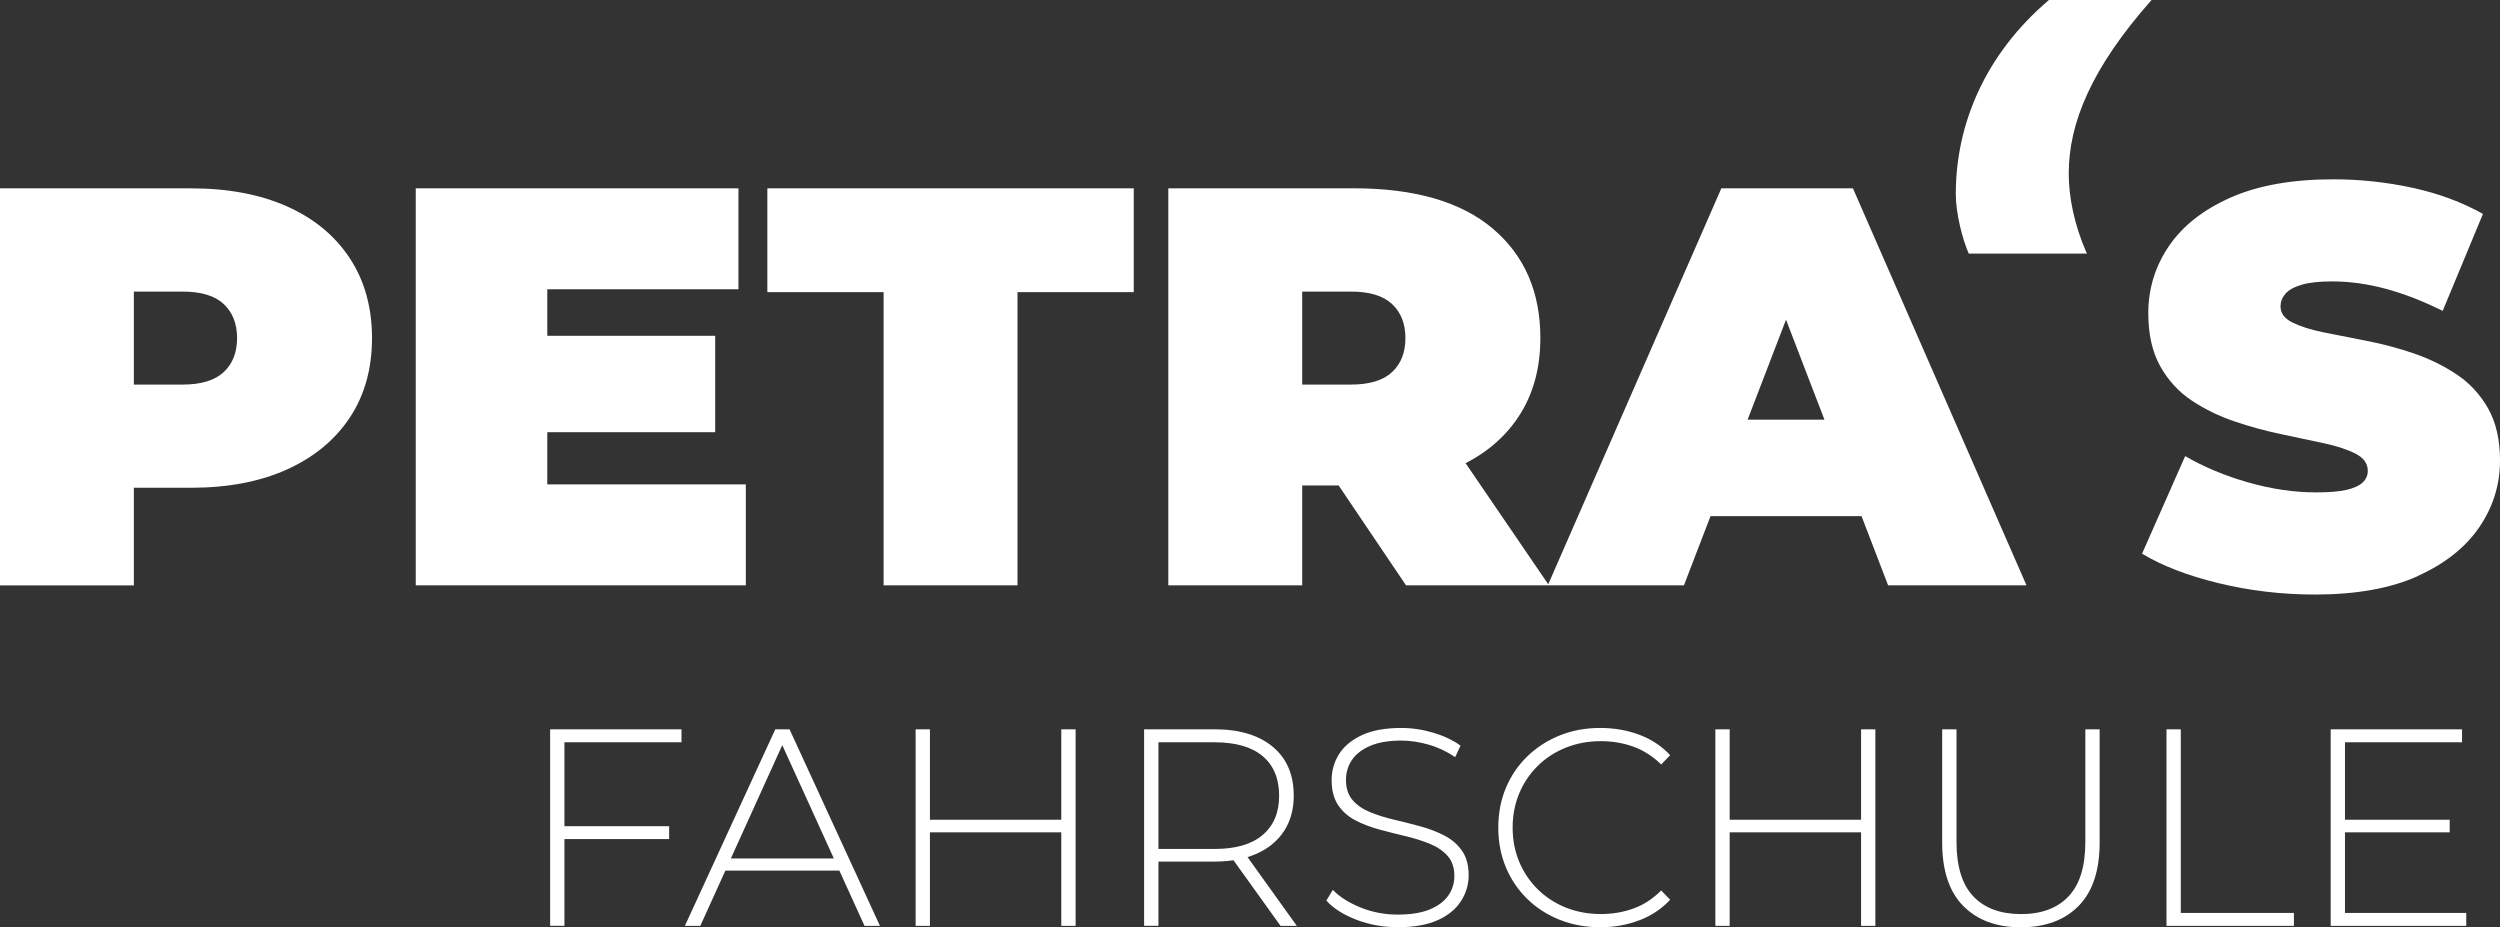
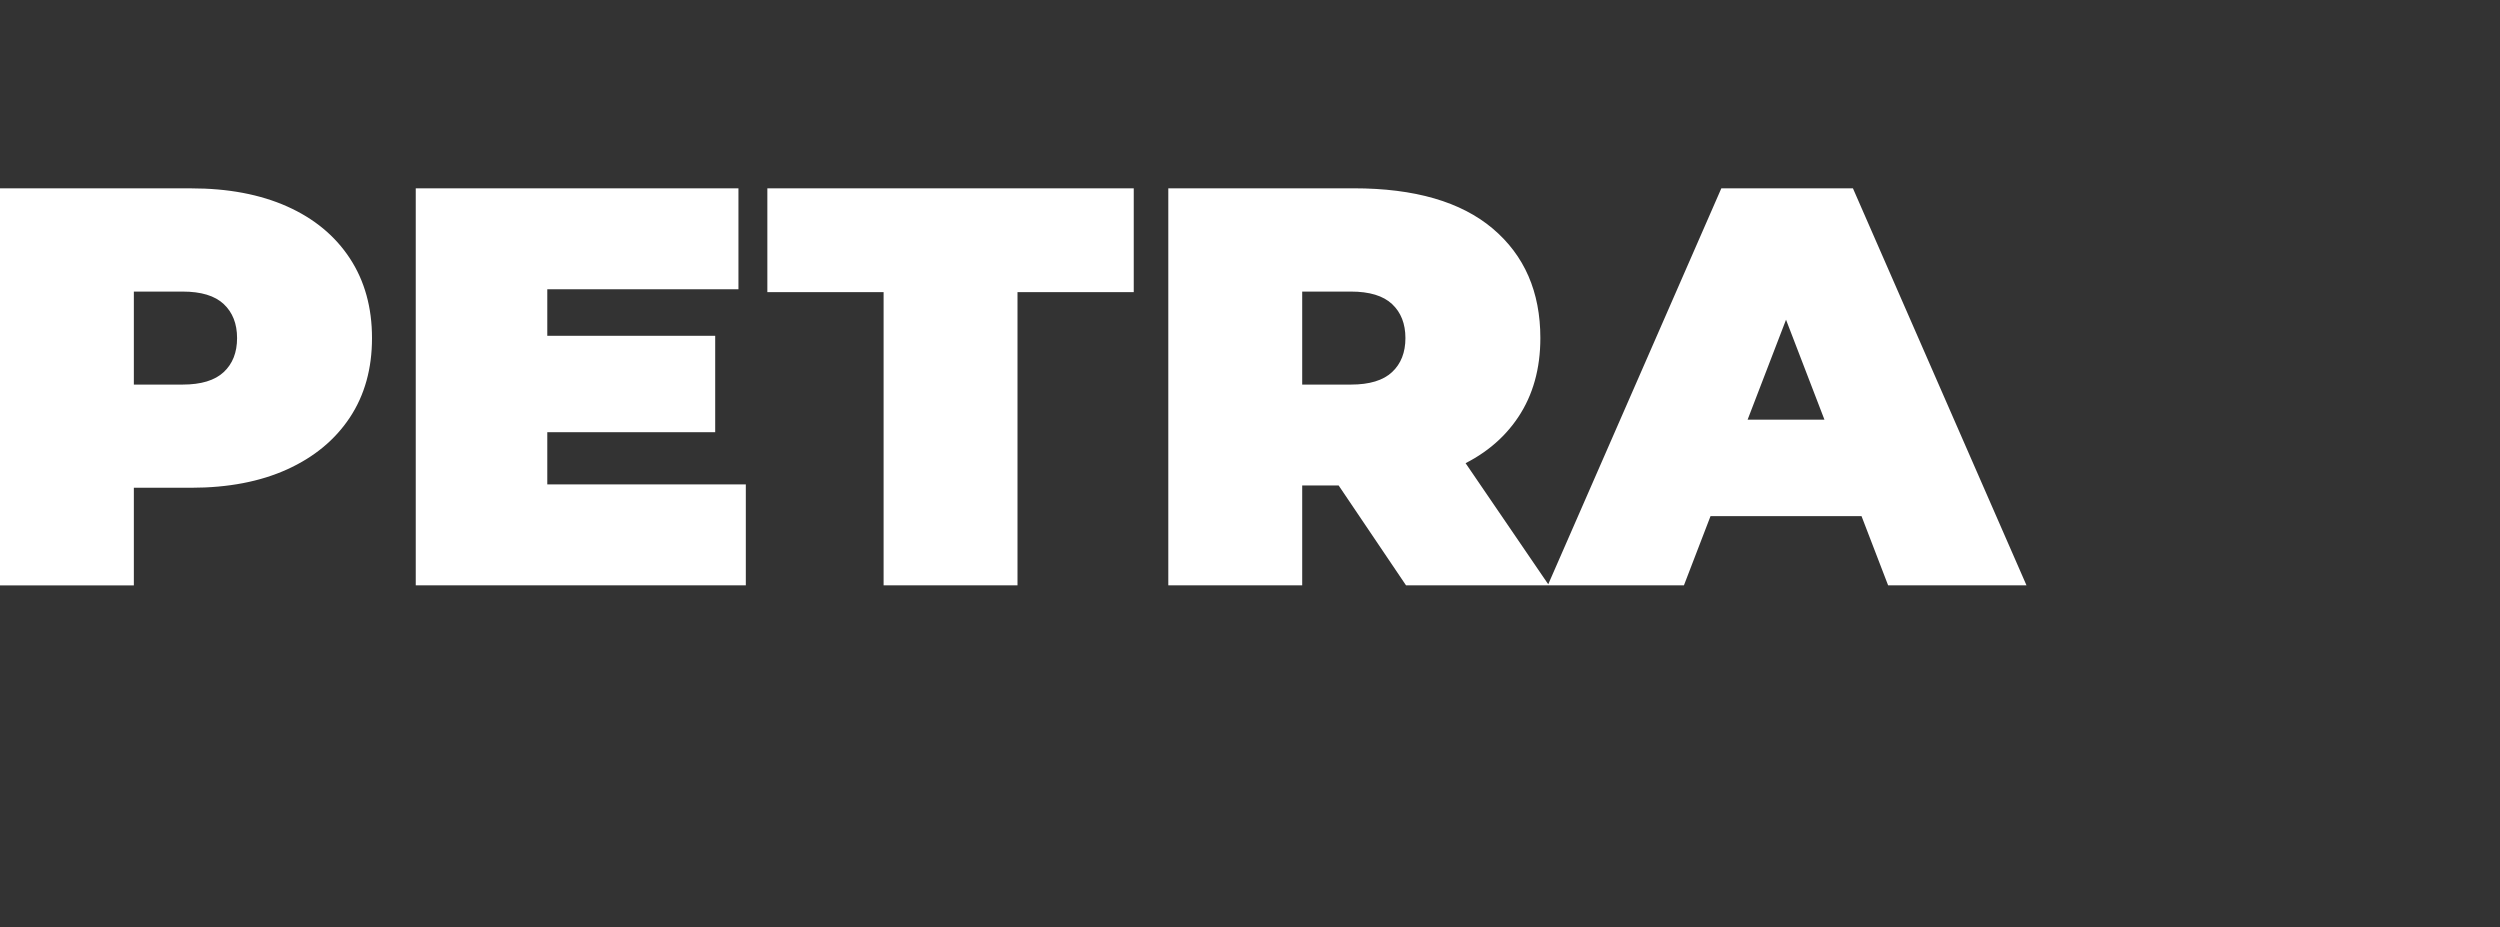
<svg xmlns="http://www.w3.org/2000/svg" id="Ebene_2" data-name="Ebene 2" viewBox="0 0 552.68 204.99">
  <rect x="0" y="0" width="552.68" height="204.99" fill="#333333" stroke="none" />
  <defs>
    <style>
      .cls-1 {
        fill: none;
      }

      .cls-2 {
        fill: #fff;
      }

      .cls-3 {
        clip-path: url(#clippath);
      }
    </style>
    <clipPath id="clippath">
      <rect class="cls-1" width="552.68" height="204.99" />
    </clipPath>
  </defs>
  <g id="Ebene_1-2" data-name="Ebene 1">
    <g class="cls-3">
-       <path class="cls-2" d="M475.65,0h-22.69c-14.11,12.01-20.59,27.46-20.59,42.9,0,4.39,1.53,10.11,2.86,13.16h26.12c-2.86-6.48-4.01-12.59-4.01-17.73,0-11.06,4.96-23.26,18.3-38.32" />
-       <path class="cls-2" d="M534.5,127.33c6.02-2.71,10.55-6.31,13.6-10.78,3.05-4.47,4.58-9.38,4.58-14.73,0-4.6-.88-8.44-2.63-11.53-1.76-3.09-4.07-5.6-6.96-7.52-2.88-1.92-6.04-3.47-9.47-4.64-3.43-1.17-6.88-2.09-10.34-2.76-3.47-.67-6.65-1.29-9.53-1.88-2.88-.58-5.2-1.32-6.96-2.19-1.76-.88-2.63-2.07-2.63-3.57,0-1,.35-1.92,1.06-2.76.71-.84,1.9-1.51,3.57-2.01,1.67-.5,3.93-.75,6.77-.75,3.84,0,7.79.54,11.85,1.63,4.05,1.09,8.25,2.72,12.6,4.89l8.9-21.44c-4.6-2.59-9.78-4.51-15.55-5.77-5.77-1.25-11.62-1.88-17.55-1.88-9.03,0-16.57,1.34-22.63,4.01-6.06,2.68-10.62,6.25-13.67,10.72-3.05,4.47-4.58,9.43-4.58,14.86,0,4.68.88,8.59,2.63,11.72,1.76,3.14,4.07,5.66,6.96,7.59,2.88,1.92,6.06,3.47,9.53,4.64,3.47,1.17,6.92,2.11,10.34,2.82,3.43.71,6.58,1.38,9.47,2.01,2.88.63,5.2,1.4,6.96,2.32,1.76.92,2.63,2.17,2.63,3.76,0,1-.38,1.86-1.13,2.57-.75.71-1.94,1.25-3.57,1.63-1.63.38-3.87.56-6.71.56-4.85,0-9.84-.73-14.98-2.19-5.14-1.46-9.8-3.41-13.98-5.83l-9.53,21.57c4.43,2.68,10.07,4.85,16.93,6.52,6.85,1.67,13.96,2.51,21.32,2.51,9.11,0,16.68-1.36,22.7-4.07" />
      <path class="cls-2" d="M420.42,114.1l-7.52-21.32h-40.37l-7.52,21.32h55.42ZM372.27,129.4l28.34-73.73h-11.54l28.34,73.73h30.59l-38.37-87.77h-29.09l-38.37,87.77h30.09ZM287.88,51.04l-13.17,13.42h23.95c4.09,0,7.12.92,9.09,2.76,1.96,1.84,2.95,4.35,2.95,7.52s-.98,5.68-2.95,7.52c-1.96,1.84-5,2.76-9.09,2.76h-23.95l13.17,13.42v-47.4ZM342.43,129.4l-21.82-31.97h-31.35l21.57,31.97h31.6ZM287.88,129.4v-34.23l-13.17,12.16h25.83c8.19,0,15.28-1.29,21.25-3.89,5.98-2.59,10.59-6.33,13.85-11.22,3.26-4.89,4.89-10.72,4.89-17.49,0-10.2-3.51-18.26-10.53-24.2-7.02-5.93-17.26-8.9-30.72-8.9h-41v87.77h29.59ZM224.94,129.4v-64.82h25.7v-22.95h-81v22.95h25.7v64.82h29.59ZM158.11,74.23h-39.12v21.32h39.12v-21.32ZM164.88,129.4v-22.32h-43.89v-43.13h42.26v-22.32h-71.34v87.77h72.97ZM29.59,51.04l-13.17,13.42h23.95c4.1,0,7.13.92,9.09,2.76,1.96,1.84,2.95,4.35,2.95,7.52s-.98,5.68-2.95,7.52c-1.97,1.84-5,2.76-9.09,2.76h-23.95l13.17,13.42v-47.4ZM29.59,129.4v-34.23l-13.17,12.66h25.83c8.19,0,15.28-1.36,21.25-4.07,5.98-2.72,10.59-6.54,13.85-11.47,3.26-4.93,4.89-10.78,4.89-17.55s-1.63-12.64-4.89-17.62c-3.26-4.97-7.88-8.8-13.85-11.47-5.98-2.67-13.06-4.01-21.25-4.01H0v87.77h29.59Z" />
-       <path class="cls-2" d="M541.56,181.22h-23.52v2.79h23.52v-2.79ZM545.22,204.68v-2.85h-26.81v-37.73h25.88v-2.86h-29.04v43.44h29.97ZM507.12,204.68v-2.85h-25.01v-40.59h-3.16v43.44h28.17ZM459.52,200.28c3.1-3.14,4.65-7.82,4.65-14.03v-25.01h-3.16v24.89c0,5.42-1.24,9.43-3.72,12.04-2.48,2.61-5.98,3.91-10.49,3.91s-8.07-1.3-10.55-3.91c-2.48-2.61-3.72-6.62-3.72-12.04v-24.89h-3.17v25.01c0,6.21,1.55,10.88,4.66,14.03,3.1,3.14,7.34,4.72,12.72,4.72s9.68-1.57,12.78-4.72M411.8,181.22h-29.79v2.79h29.79v-2.79ZM382.38,161.24h-3.16v43.44h3.16v-43.44ZM414.59,161.24h-3.16v43.44h3.16v-43.44ZM362.37,203.47c2.67-1.01,4.95-2.53,6.86-4.56l-1.99-2.05c-1.86,1.86-3.92,3.2-6.17,4-2.26.81-4.64,1.21-7.17,1.21-2.77,0-5.35-.48-7.73-1.43-2.38-.95-4.45-2.3-6.21-4.03-1.76-1.74-3.12-3.76-4.1-6.08-.97-2.32-1.46-4.84-1.46-7.57s.49-5.25,1.46-7.57c.97-2.32,2.34-4.34,4.1-6.08,1.76-1.74,3.83-3.08,6.21-4.03,2.38-.95,4.95-1.43,7.73-1.43,2.52,0,4.91.4,7.17,1.21,2.25.81,4.31,2.12,6.17,3.94l1.99-2.05c-1.9-2.03-4.19-3.54-6.86-4.53-2.67-.99-5.53-1.49-8.6-1.49-3.23,0-6.2.55-8.94,1.65-2.73,1.1-5.12,2.64-7.17,4.62-2.05,1.99-3.63,4.31-4.75,6.98-1.12,2.67-1.68,5.59-1.68,8.78s.56,6.11,1.68,8.78c1.12,2.67,2.69,5,4.72,6.98,2.03,1.99,4.42,3.53,7.17,4.62,2.75,1.1,5.74,1.64,8.97,1.64s5.93-.51,8.6-1.52M317.88,203.41c2.3-1.06,4-2.46,5.12-4.22,1.12-1.76,1.68-3.65,1.68-5.68,0-2.23-.5-4.06-1.49-5.46-.99-1.41-2.3-2.52-3.91-3.35-1.61-.83-3.37-1.5-5.27-2.02-1.9-.52-3.83-1-5.77-1.46-1.95-.45-3.72-1.01-5.34-1.67-1.61-.66-2.91-1.55-3.88-2.67-.97-1.12-1.46-2.61-1.46-4.47,0-1.61.43-3.07,1.3-4.38.87-1.3,2.21-2.35,4.03-3.13,1.82-.79,4.12-1.18,6.89-1.18,1.94,0,3.96.3,6.05.9,2.09.6,4.04,1.52,5.87,2.76l1.18-2.54c-1.65-1.2-3.65-2.15-5.99-2.85-2.34-.7-4.71-1.06-7.11-1.06-3.56,0-6.48.54-8.75,1.61-2.28,1.08-3.95,2.48-5.03,4.22-1.08,1.74-1.61,3.64-1.61,5.71,0,2.28.49,4.13,1.46,5.55.97,1.43,2.27,2.55,3.88,3.38,1.61.83,3.39,1.5,5.34,2.02,1.94.52,3.87,1,5.77,1.46,1.9.45,3.66,1.01,5.28,1.67,1.61.66,2.92,1.55,3.91,2.67.99,1.12,1.49,2.61,1.49,4.47,0,1.57-.45,3-1.34,4.28-.89,1.28-2.25,2.31-4.09,3.07-1.84.77-4.21,1.15-7.11,1.15s-5.64-.53-8.22-1.58c-2.59-1.05-4.62-2.35-6.11-3.88l-1.43,2.36c1.57,1.74,3.8,3.15,6.67,4.25,2.88,1.1,5.93,1.64,9.15,1.64,3.6,0,6.55-.53,8.84-1.58M256.1,162.55l-1.43,1.55h13.84c4.67,0,8.22,1.02,10.64,3.07s3.63,4.96,3.63,8.72-1.21,6.62-3.63,8.69c-2.42,2.07-5.97,3.1-10.64,3.1h-13.84l1.43,1.49v-26.62ZM286.69,204.68l-11.3-15.76h-3.6l11.3,15.76h3.6ZM256.1,204.68v-15.7l-1.43,1.49h13.84c3.64,0,6.76-.59,9.37-1.77,2.61-1.18,4.61-2.85,6.02-5.03,1.41-2.17,2.11-4.77,2.11-7.79,0-4.63-1.55-8.23-4.65-10.8-3.1-2.57-7.39-3.85-12.85-3.85h-15.58v43.44h3.17ZM235,181.22h-29.79v2.79h29.79v-2.79ZM205.58,161.24h-3.16v43.44h3.16v-43.44ZM237.79,161.24h-3.17v43.44h3.17v-43.44ZM186.84,192.46l-1.05-2.67h-26l-1.05,2.67h28.11ZM154.82,204.68l18.8-41.46h-1.37l18.87,41.46h3.41l-19.98-43.44h-3.16l-19.98,43.44h3.41ZM147.93,182.65h-23.52v2.85h23.52v-2.85ZM124.78,204.68v-40.59h25.88v-2.86h-29.04v43.44h3.17Z" />
    </g>
  </g>
</svg>